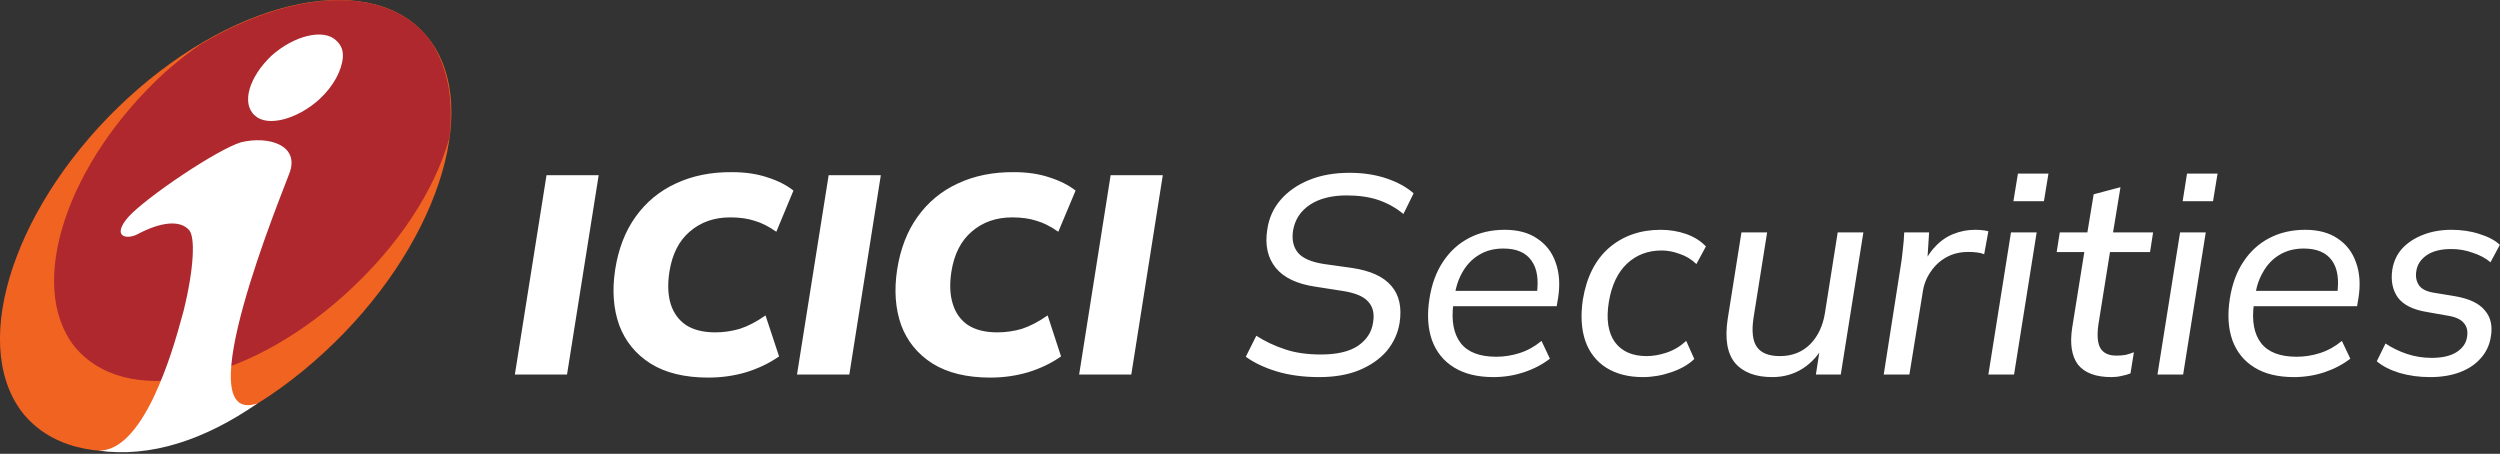
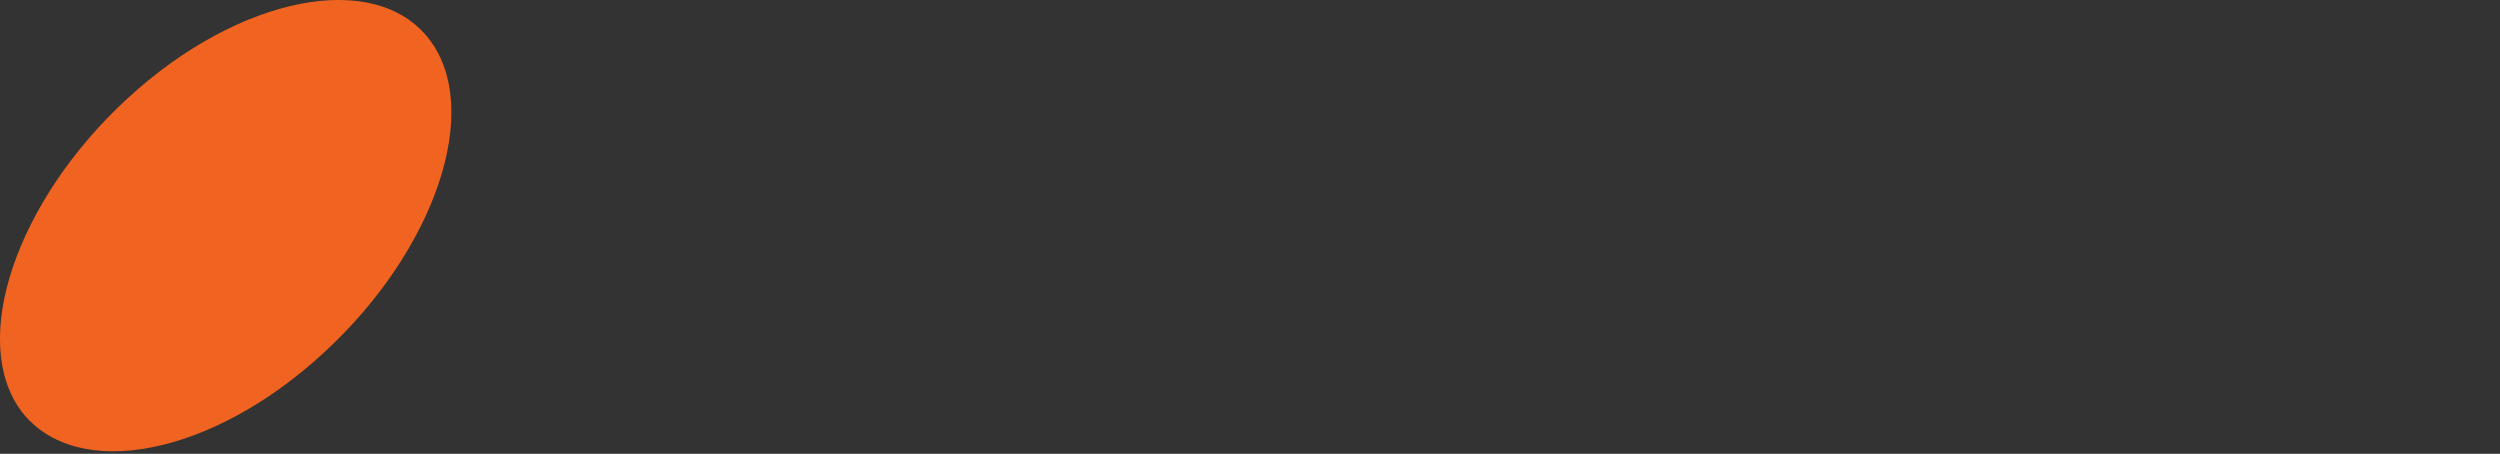
<svg xmlns="http://www.w3.org/2000/svg" version="1.2" viewBox="0 0 1548 281" width="1548" height="281">
  <rect x="0" y="0" width="1548" height="281" fill="#333333" stroke="none" />
  <title>isec-logo-white-svg</title>
  <style>
		.s0 { fill: #f06321 } 
		.s1 { fill: #ae282e } 
		.s2 { fill: #ffffff } 
	</style>
-   <path id="Layer" class="s0" d="m79.1 60.8c69.1-63.5 153-79.9 186.5-36.7 33.6 43.3 4.1 130.7-65 194.2-69.1 63.9-153 80.4-187.1 36.7-33-43.8-3.5-130.7 65.6-194.2z" />
-   <path id="Layer" class="s1" d="m265.6 24.1c11.7 16 15.3 37.2 12.7 61.2-9.1 32.4-31.5 67.2-65 97.3-62 55.9-136.2 70-167.2 31.9-30-38.1-4.6-114.2 55.9-169.6 7.6-6.7 15.2-12.8 22.9-17.9 57.4-33.9 114.3-36.7 140.7-2.9z" />
-   <path id="Layer" class="s2" d="m212.3 34v1.4c-0.6 8-5.6 17.9-14.8 26.3-13.7 12.3-32 17-39.6 9.9-8.7-7.5-3.6-24 10.2-37.1 14.2-12.7 32.5-16.9 40.1-9.4 2.5 2.3 4.1 5.2 4.1 8.9zm-52.9 215.8c-32.5 22.5-66.1 33.8-98.6 29.2 13.7 0.4 24.9-13.7 34.1-32.5 9.1-19.3 14.2-37.1 18.8-54.1 6.6-26.8 7.1-45.5 3.5-49.8-5.6-6.6-17.7-5.2-32 2.4-7.1 3.7-16.3 1.4-5.6-10.8 11.2-12.2 54.4-41.4 69.6-46.1 17.3-4.2 36.6 1.9 30 19.2-4.6 12.7-64.5 157.5-19.8 142.5z" />
-   <path id="Layer" class="s2" d="m318.8 231.9l19.6-123.4h32.3l-19.6 123.4zm119.8 1.9q-21.9 0-35.8-8.7-13.8-8.8-19.4-23.8-5.4-15.2-2.5-34.3 3-19.3 12.6-32.7 9.8-13.7 25-20.7 15.4-7.2 34.9-7 12.1 0 21.7 3.2 9.8 3.1 16.2 8.2l-10.6 25.5q-7-4.9-13.5-6.8-6.4-2.1-15-2.1-15 0-25.1 8.8-10 8.5-12.6 24.8-1.8 11.6 0.8 20.1 2.7 8.4 9.5 13 7 4.5 18.1 4.5 7.7 0 15.2-2.2 7.7-2.5 15.9-8.3l8.4 25.4q-9.1 6.3-20.4 9.8-11.2 3.3-23.4 3.3zm54.9-1.9l19.6-123.4h32.3l-19.5 123.4zm119.7 1.9q-21.8 0-35.8-8.7-13.8-8.8-19.4-23.8-5.4-15.2-2.5-34.3 3-19.3 12.6-32.7 9.8-13.7 25-20.7 15.4-7.2 34.9-7 12.1 0 21.7 3.2 9.8 3.1 16.3 8.2l-10.7 25.5q-7-4.9-13.5-6.8-6.4-2.1-15-2.1-15 0-25.1 8.8-10 8.5-12.6 24.8-1.8 11.6 0.9 20.1 2.6 8.4 9.4 13 7 4.5 18.2 4.5 7.7 0 15.2-2.2 7.6-2.5 15.9-8.3l8.3 25.4q-9 6.3-20.4 9.8-11.2 3.3-23.4 3.3zm55-1.9l19.5-123.4h32.3l-19.5 123.4zm148.6 1.6q-14.5 0-26.2-3.5-11.5-3.5-19.2-9.1l6.5-13q8.3 5.3 17.8 8.4 9.4 3.2 22.2 3.2 15 0 23-5.4 8.1-5.6 9.3-14.4 1.4-8.2-3-12.9-4.2-4.9-16.1-6.7l-16.7-2.6q-17-2.5-24.5-11.7-7.5-9.3-5.2-23.7 1.5-10.5 8.2-18.3 6.8-7.9 17.6-12.3 10.8-4.5 25.2-4.5 12.6 0 22.9 3.5 10.3 3.5 16.7 9.2l-6.3 12.8q-6.8-5.6-15.3-8.6-8.6-2.9-19.8-2.9-13.9 0-22.7 5.7-8.7 5.8-10.5 15.8-1.4 8.6 3 14 4.4 5.2 16.3 7l17.1 2.4q17.1 2.5 24.4 11.1 7.4 8.5 5.1 23.1-1.6 9.6-8 17.3-6.5 7.5-17.2 11.9-10.4 4.2-24.6 4.2zm108 0q-14.9 0-24.5-6-9.6-5.9-13.6-16.8-3.9-11-1.6-25.7 2.1-13.5 8.4-22.9 6.3-9.6 16.1-14.7 9.7-5.1 22.1-5.1 12.3 0 20.1 5.4 8.1 5.3 11.4 14.7 3.5 9.5 1.6 21.9l-0.9 5.3h-67.1l1.4-9.5h56.4l-3.1 2.5q2.1-13.9-3.2-21.2-5.2-7.5-17.4-7.5-8.8 0-15.2 4-6.3 3.8-10.2 10.7-3.8 6.6-4.9 15.4l-0.7 4.3q-2 15.6 4.6 24.2 6.6 8.4 22 8.4 7.3 0 14.5-2.3 7.2-2.3 13.5-7.5l5.2 11q-7 5.4-16.1 8.4-9.1 3-18.8 3zm92.5 0q-13.4 0-22.7-5.8-9.1-5.8-12.9-16.4-3.8-10.9-1.6-25.8 3.5-21.1 16.4-32.2 13-11 31.8-11 8.3 0 15.8 2.6 7.5 2.7 12.2 7.7l-5.9 10.9q-4.6-4.4-10.4-6.3-5.7-2.1-11.1-2.1-12.8 0-21.5 8.2-8.6 8.1-11.2 23.6-2.6 16 3.7 24.9 6.4 8.7 19.7 8.7 5.8 0 12.2-2.1 6.7-2.2 12.3-7.3l5 11.2q-5.4 5.2-14.3 8.2-8.7 3-17.5 3zm80.1 0q-15.6 0-23.1-8.8-7.3-8.9-4.5-27.3l8.5-53.5h15.9l-8.4 52.8q-1.9 12.6 2.1 18.2 4 5.6 14.2 5.6 11.3 0 18.7-7.3 7.3-7.4 9.2-19.4l7.9-49.9h15.9l-14 88h-15.4l3-19.4h2.6q-5 10-13.6 15.6-8.4 5.4-19 5.4zm69-1.6l10.4-66.5q0.9-5.2 1.4-10.7 0.7-5.6 0.9-10.8h15.4l-1.4 22-3 0.2q3-8 8.1-13.3 5-5.4 11.3-7.9 6.5-2.6 13.3-2.6 2.3 0 4.4 0.2 2.1 0.2 4 0.7l-2.6 14.2q-2.3-0.9-4.6-1.1-2.2-0.3-5.2-0.3-7.7 0-13.6 3.3-6 3.3-9.8 9.1-3.9 5.6-4.9 12.8l-8.2 50.7zm64.8 0l14-88h15.9l-14 88zm15.5-107.3l2.8-17.1h18.9l-2.8 17.1zm60.7 108.9q-14.5 0-20.7-7.7-5.9-7.9-3.6-22.9l7.5-46.8h-17.1l1.9-12.2h17.1l3.9-23.6 16.6-4.4-4.6 28h24.8l-1.9 12.2h-24.8l-7.2 45q-1.4 10.2 1.4 14.7 2.8 4.4 9.8 4.4 3.3 0 5.9-0.5 2.7-0.7 4.9-1.6l-2.1 13.1q-2.8 1.1-5.7 1.6-2.8 0.7-6.1 0.7zm28.5-1.6l14-88h15.9l-14 88zm15.6-107.3l2.7-17.1h18.9l-2.8 17.1zm68.9 108.9q-14.9 0-24.5-6-9.6-5.9-13.6-16.8-3.9-11-1.6-25.7 2.1-13.5 8.4-22.9 6.3-9.6 16.1-14.7 9.8-5.1 22.2-5.1 12.2 0 20.1 5.4 8 5.3 11.3 14.7 3.5 9.5 1.6 21.9l-0.9 5.3h-67.1l1.4-9.5h56.5l-3.2 2.5q2.1-13.9-3.1-21.2-5.3-7.5-17.5-7.5-8.7 0-15.2 4-6.3 3.8-10.1 10.7-3.9 6.6-4.9 15.4l-0.7 4.3q-2.1 15.6 4.5 24.2 6.6 8.4 22 8.4 7.4 0 14.5-2.3 7.2-2.3 13.5-7.5l5.2 11q-7 5.4-16 8.4-9.1 3-18.9 3zm84.3 0q-10.1 0-19-2.6-8.7-2.7-14-7.2l5.4-11q6 4 13.1 6.4 7.4 2.5 15.4 2.5 9.8 0 15.4-3.5 5.8-3.7 6.6-9.5 0.9-5.4-2.1-8.7-2.8-3.3-9.7-4.4l-13-2.3q-12.9-2.1-18-8.9-5-7-3.5-17.3 1.3-7.9 6.3-13.3 5.1-5.4 13-8.4 7.8-3 17.2-3 9.7 0 17.5 2.6 8.1 2.5 12.6 6.7l-5.8 10.8q-4.5-3.8-11-5.9-6.3-2.3-13.3-2.3-9.7 0-15.3 3.9-5.4 3.8-6.3 9.6-0.9 5.2 1.6 8.9 2.4 3.5 8.9 4.6l13.4 2.2q13.3 2.3 18.5 8.8 5.5 6.3 3.7 16.4-1.2 7.7-6.3 13.3-4.9 5.6-12.9 8.6-8 3-18.4 3z" />
+   <path id="Layer" class="s0" d="m79.1 60.8c69.1-63.5 153-79.9 186.5-36.7 33.6 43.3 4.1 130.7-65 194.2-69.1 63.9-153 80.4-187.1 36.7-33-43.8-3.5-130.7 65.6-194.2" />
</svg>